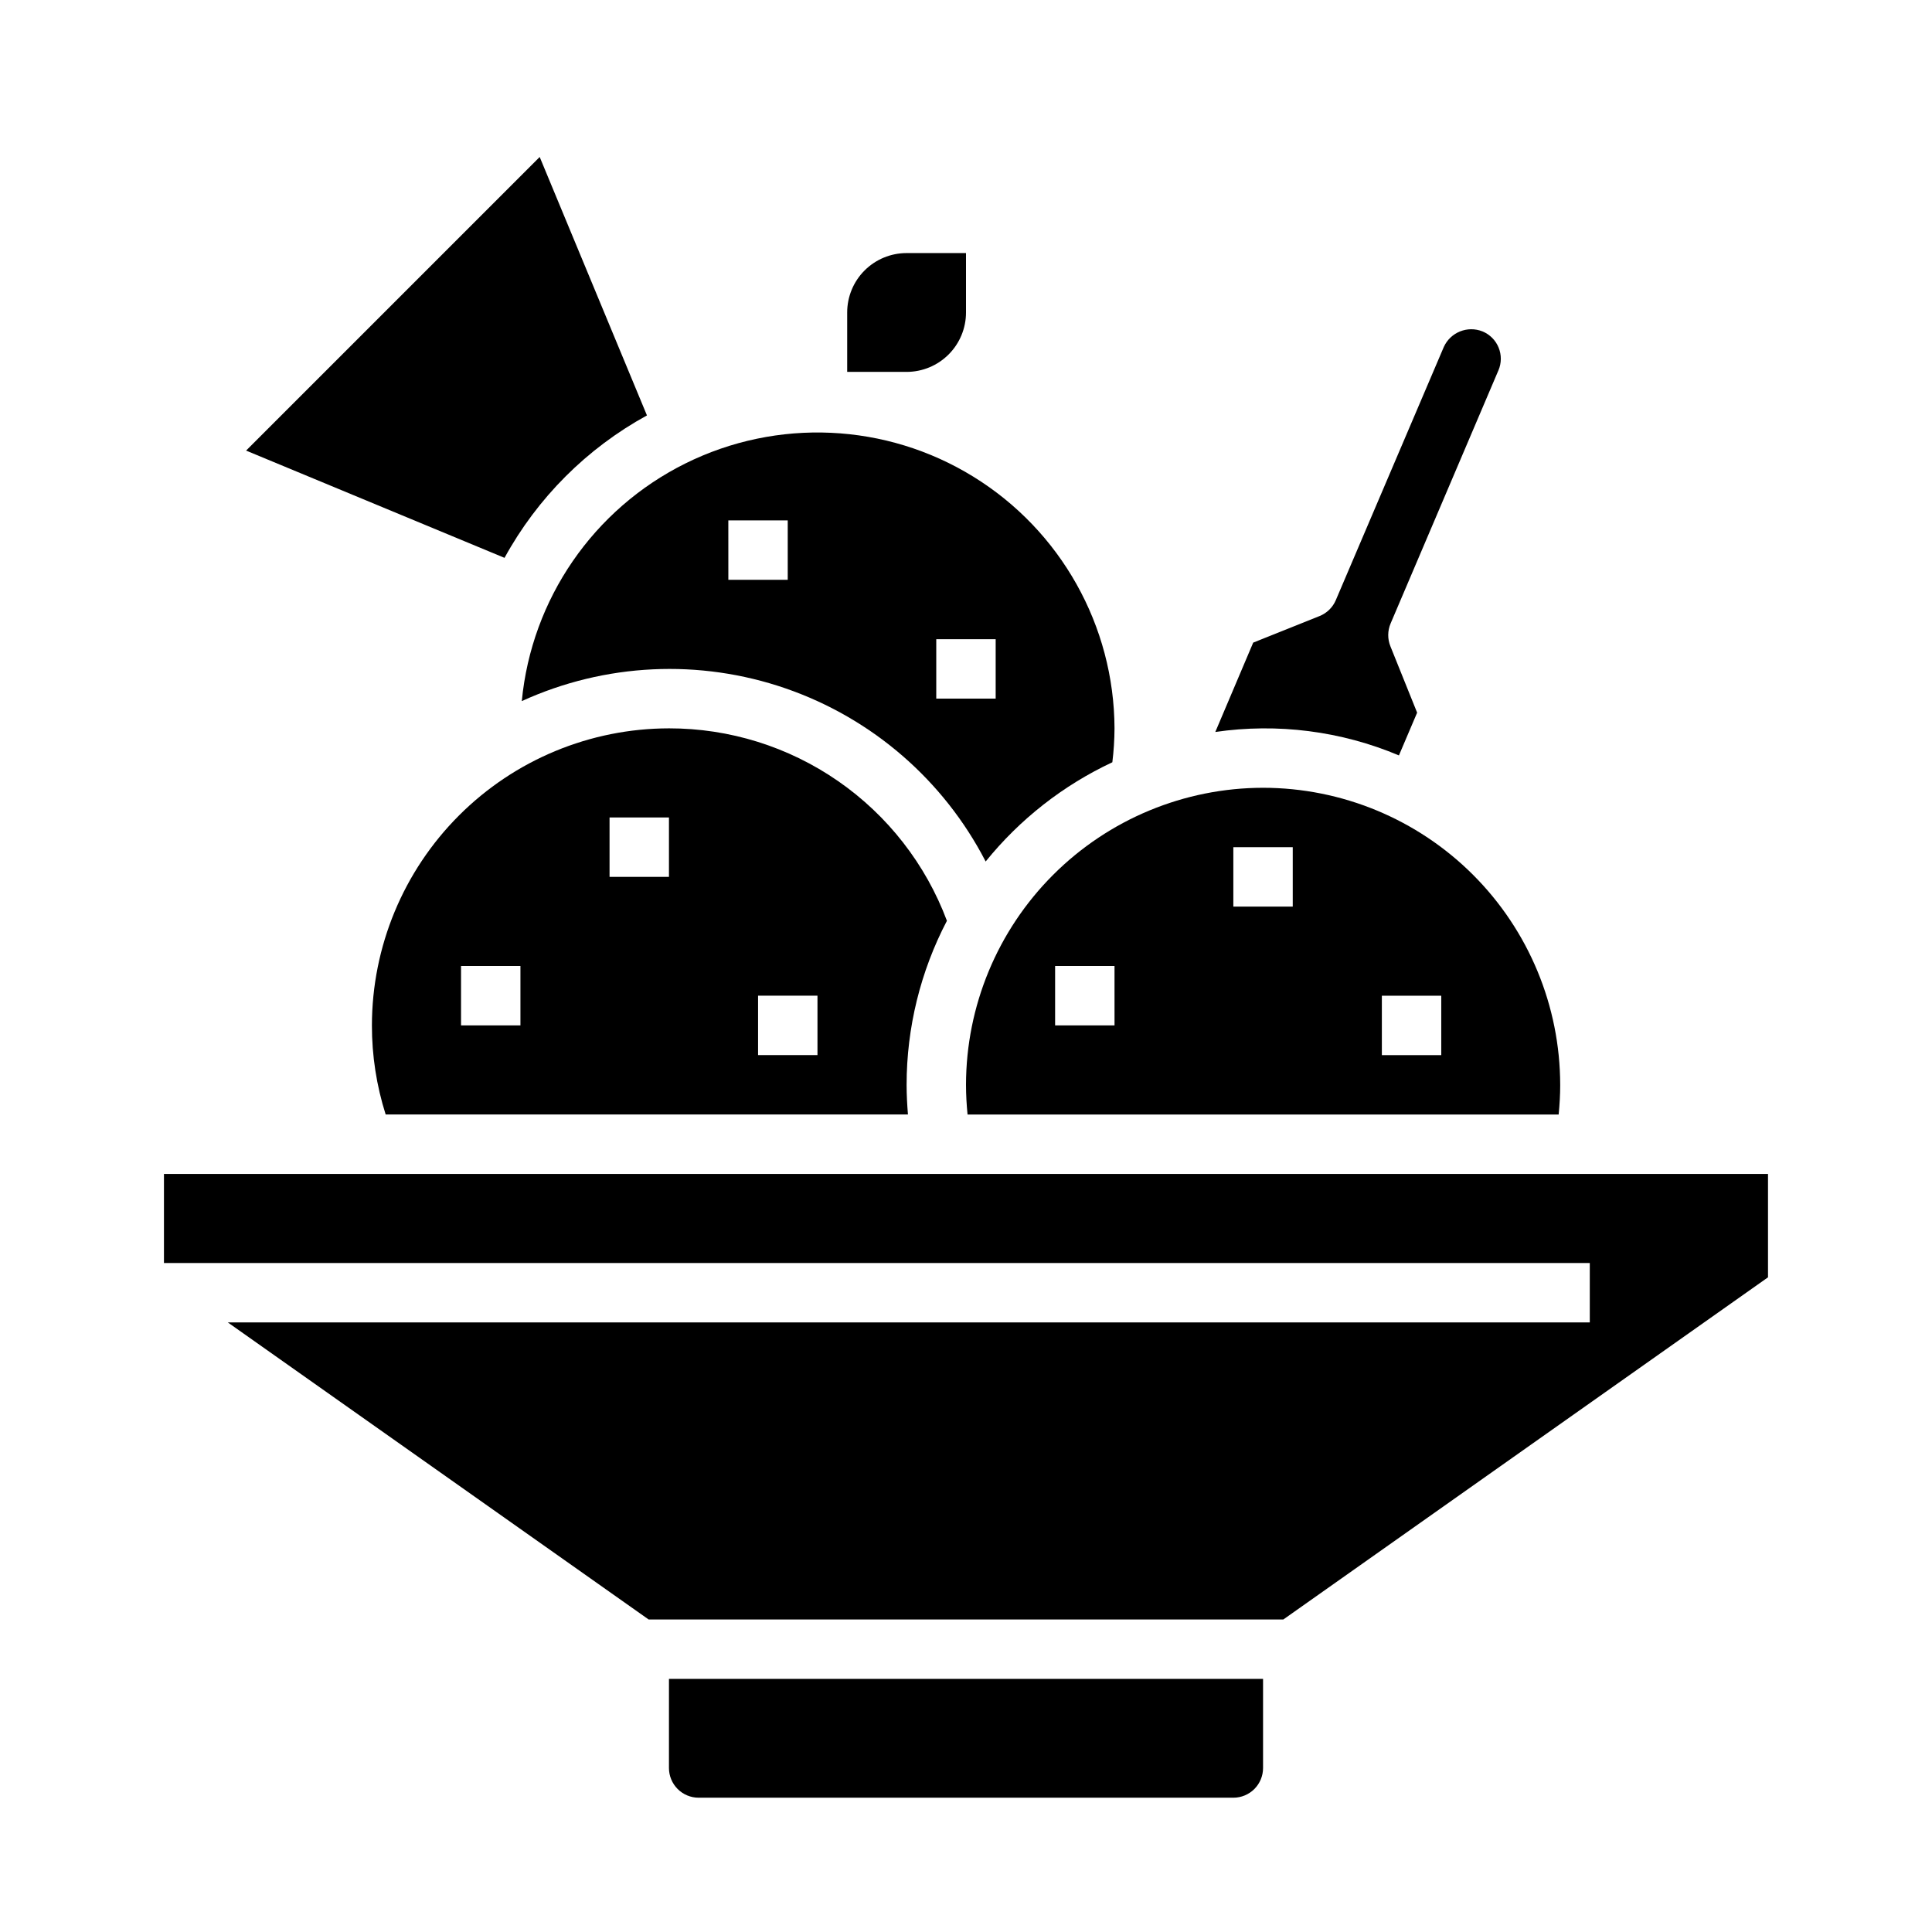
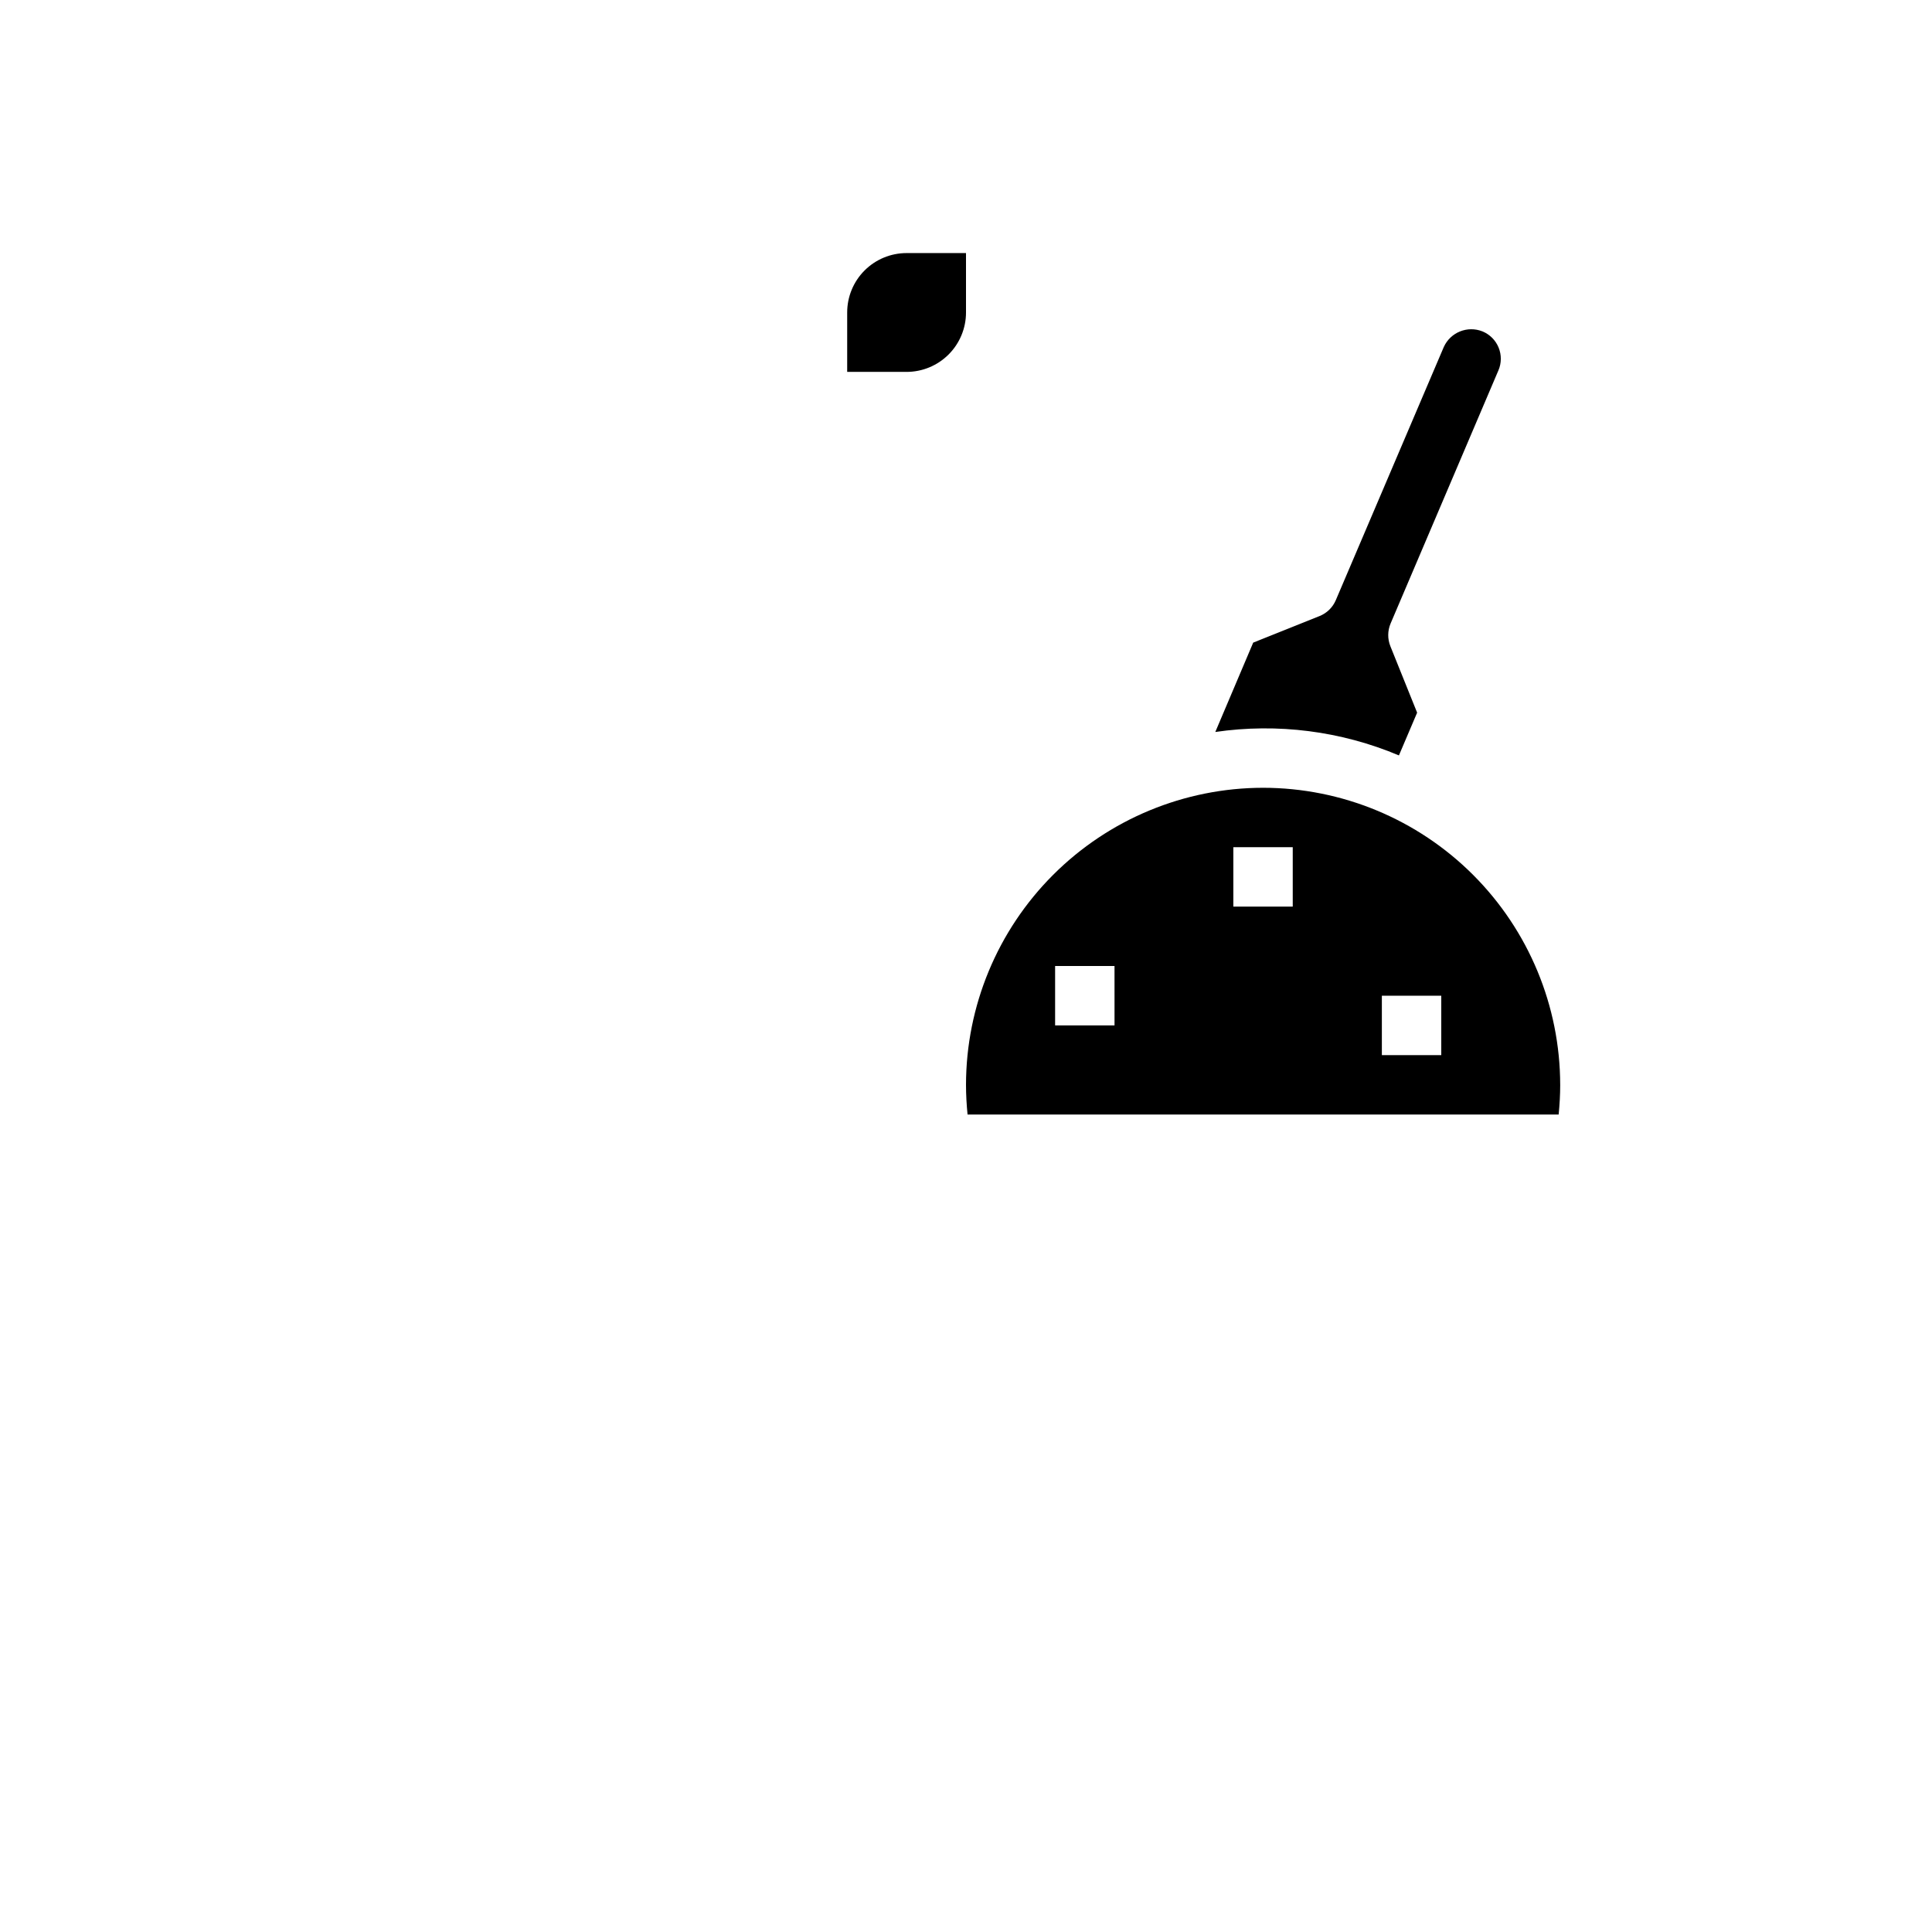
<svg xmlns="http://www.w3.org/2000/svg" fill="#000000" width="800px" height="800px" version="1.1" viewBox="144 144 512 512">
  <g>
-     <path d="m282.28 329.8c22.027-10.062 47.082-11.262 69.973-3.348 22.887 7.914 41.848 24.336 52.957 45.855 9.051-11.199 20.531-20.191 33.574-26.301 0.367-2.981 0.559-5.984 0.574-8.988-0.109-27.191-14.242-52.398-37.383-66.676-23.137-14.281-52.008-15.605-76.359-3.512-24.348 12.098-40.734 35.902-43.336 62.969zm109.84-16.398h15.742v15.742h-15.742zm-55.105-31.488h15.742v15.742l-15.738 0.004z" />
    <path d="m400 226.81v-15.742h-15.746c-4.176 0-8.18 1.66-11.133 4.609-2.953 2.953-4.609 6.957-4.609 11.133v15.742h15.742v0.004c4.176 0 8.18-1.66 11.133-4.613 2.953-2.953 4.613-6.957 4.613-11.133z" />
    <path d="m478.72 352.77c-20.871 0.023-40.879 8.324-55.637 23.082-14.758 14.758-23.062 34.77-23.082 55.641 0 2.652 0.156 5.273 0.41 7.871h156.65c0.25-2.598 0.41-5.219 0.41-7.871h-0.004c-0.02-20.879-8.328-40.891-23.09-55.652-14.766-14.758-34.785-23.055-55.66-23.07zm-39.359 62.977h-15.746v-15.742h15.742zm47.23-31.488h-15.742v-15.742h15.742zm39.359 39.359h-15.742v-15.742h15.742z" />
    <path d="m514.73 344.19 4.824-11.328-7.086-17.602c-0.781-1.938-0.762-4.109 0.055-6.031l28.574-67.078h0.004c0.824-1.93 0.84-4.109 0.043-6.051s-2.336-3.481-4.277-4.277c-3.961-1.578-8.461 0.227-10.234 4.102l-28.625 67.109c-0.816 1.926-2.371 3.449-4.312 4.227l-17.586 7.039-10.043 23.68h-0.004c16.488-2.402 33.312-0.254 48.668 6.211z" />
-     <path d="m187.45 455.1v23.617h377.86v15.742h-360.93l111.52 78.723h168.19l128.45-90.68v-27.402z" />
-     <path d="m321.28 612.54c0 2.09 0.832 4.09 2.305 5.566 1.477 1.477 3.481 2.305 5.566 2.305h141.7c2.086 0 4.09-0.828 5.566-2.305 1.477-1.477 2.305-3.477 2.305-5.566v-23.617h-157.44z" />
-     <path d="m321.28 337.02c-20.871 0.023-40.879 8.324-55.637 23.082-14.758 14.758-23.059 34.766-23.082 55.637-0.012 8.012 1.219 15.98 3.644 23.617h138.41c-0.211-2.606-0.355-5.234-0.355-7.871 0.004-15.137 3.668-30.051 10.684-43.465-5.617-14.992-15.684-27.91-28.848-37.027-13.164-9.113-28.801-13.992-44.812-13.973zm-39.359 78.719h-15.742v-15.742h15.742zm39.359-39.359h-15.742v-15.746h15.742zm39.359 47.23h-15.742v-15.742h15.742z" />
-     <path d="m315.45 254.09-28.426-68.488-77.809 77.809 68.488 28.426c8.727-15.922 21.824-29.02 37.746-37.746z" />
  </g>
</svg>